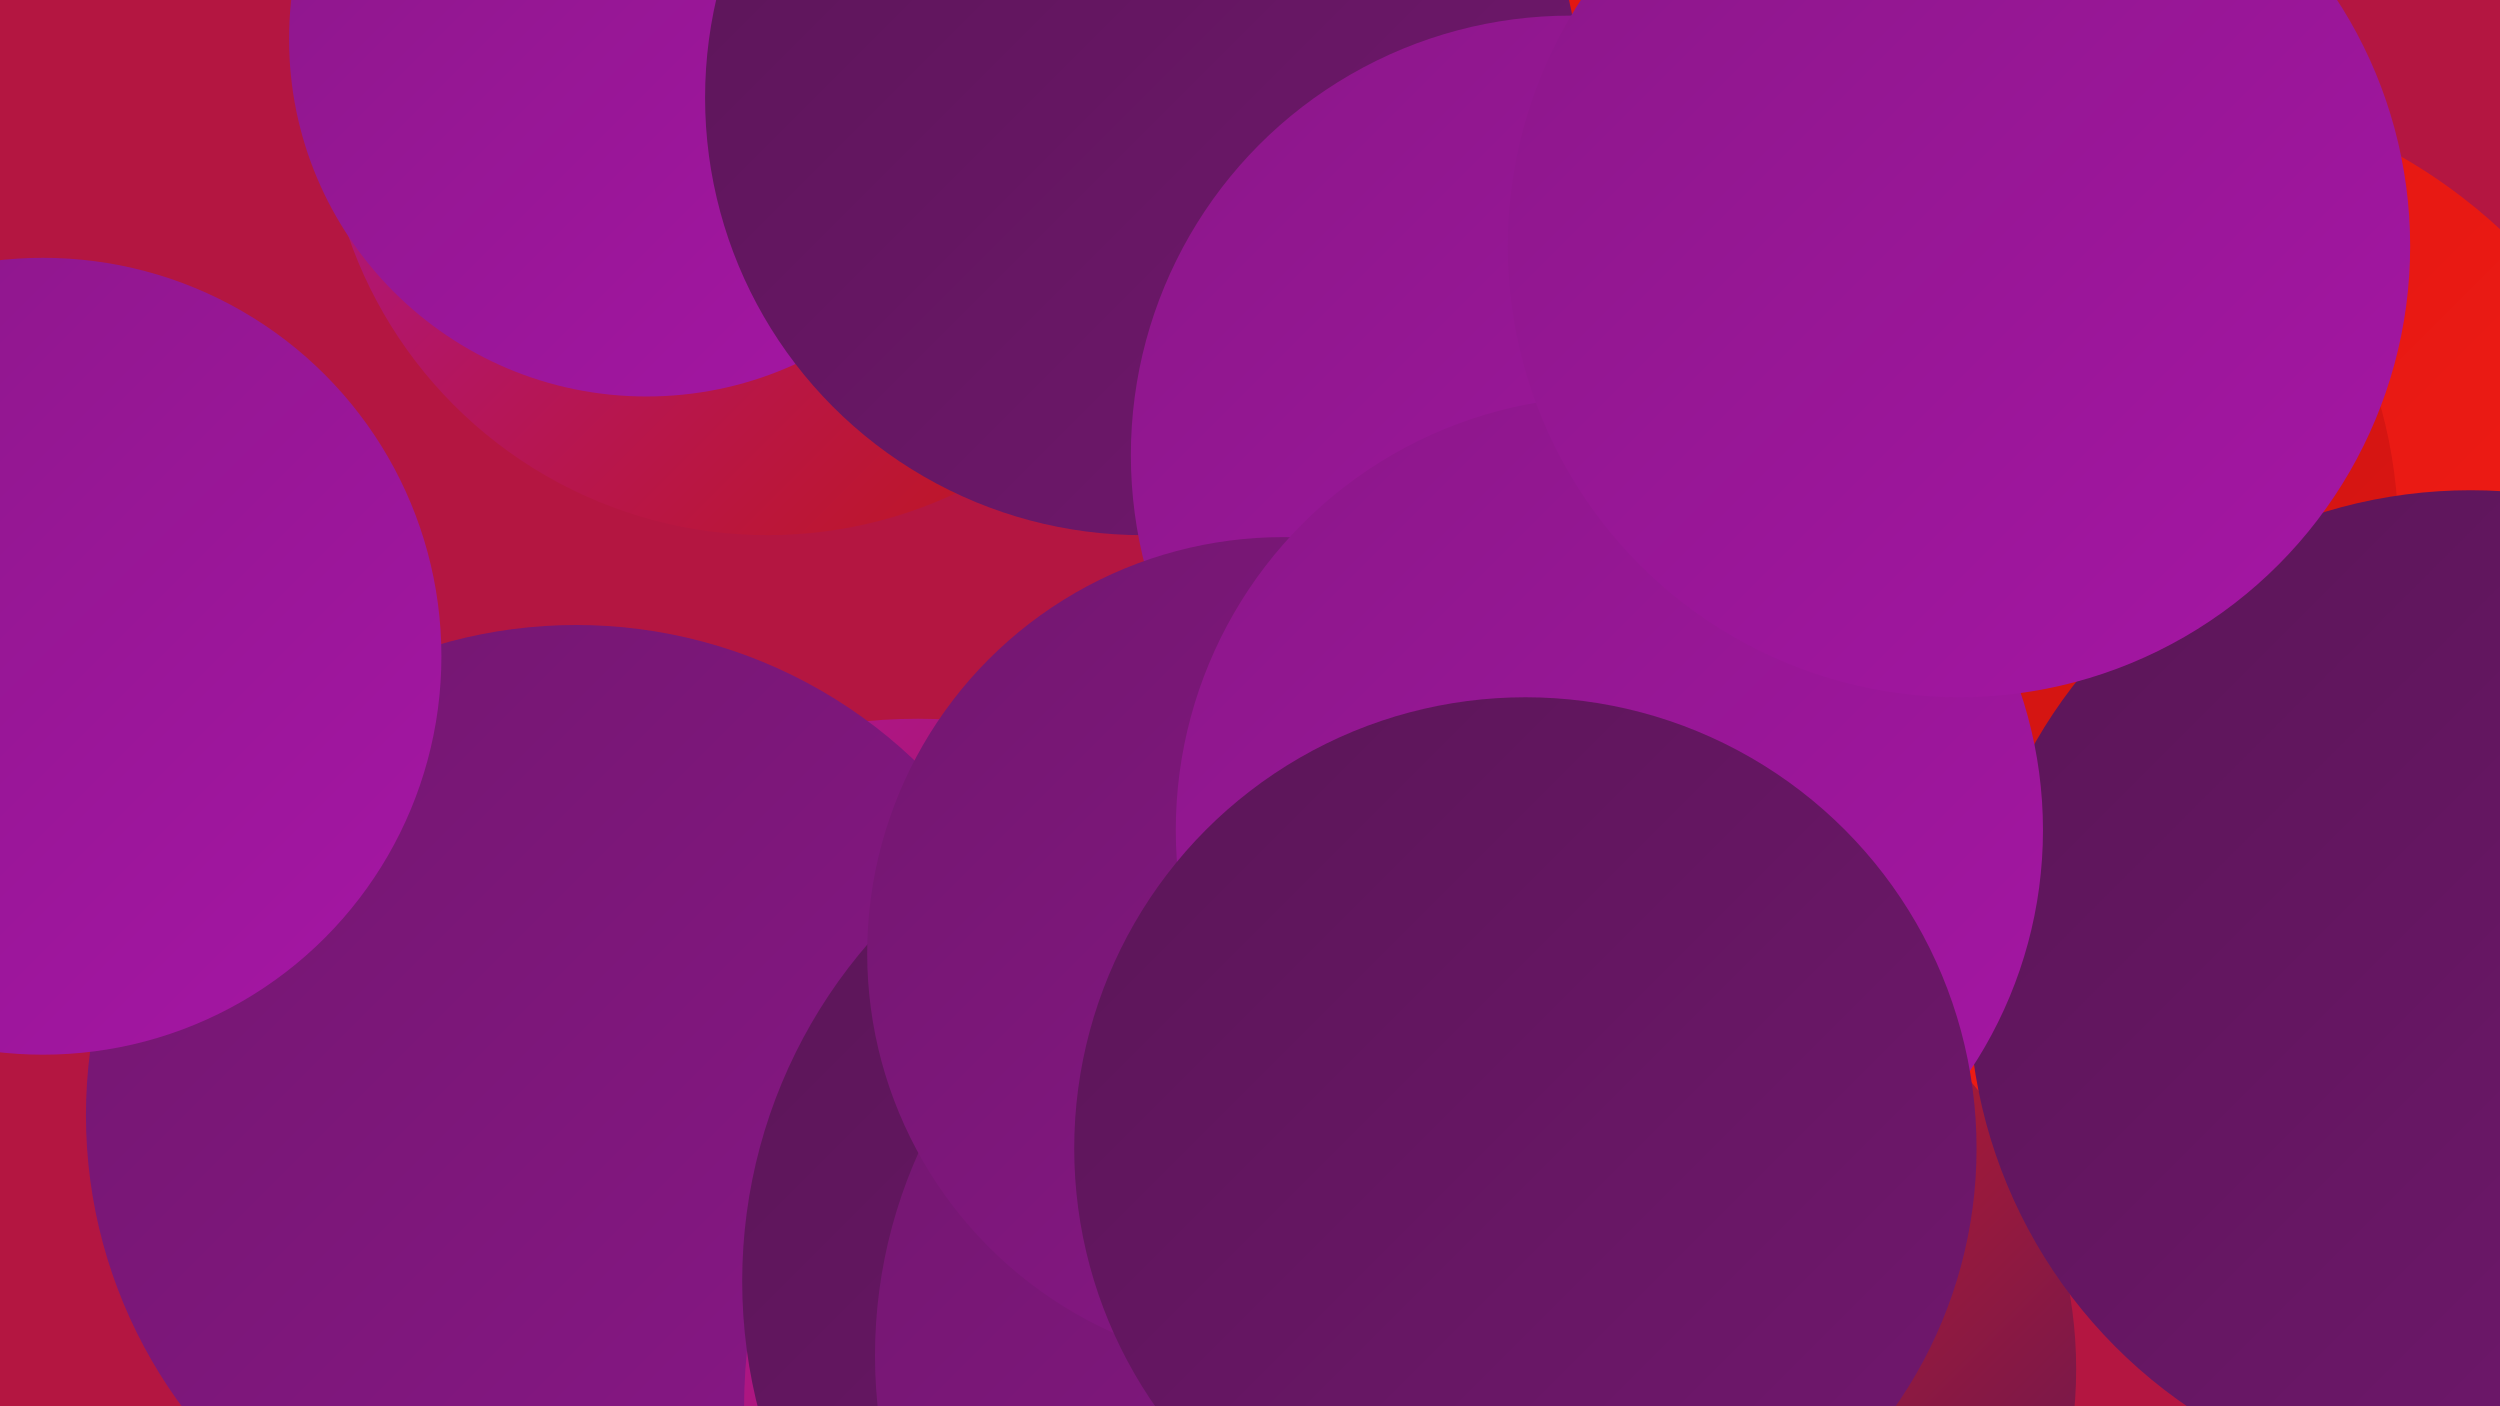
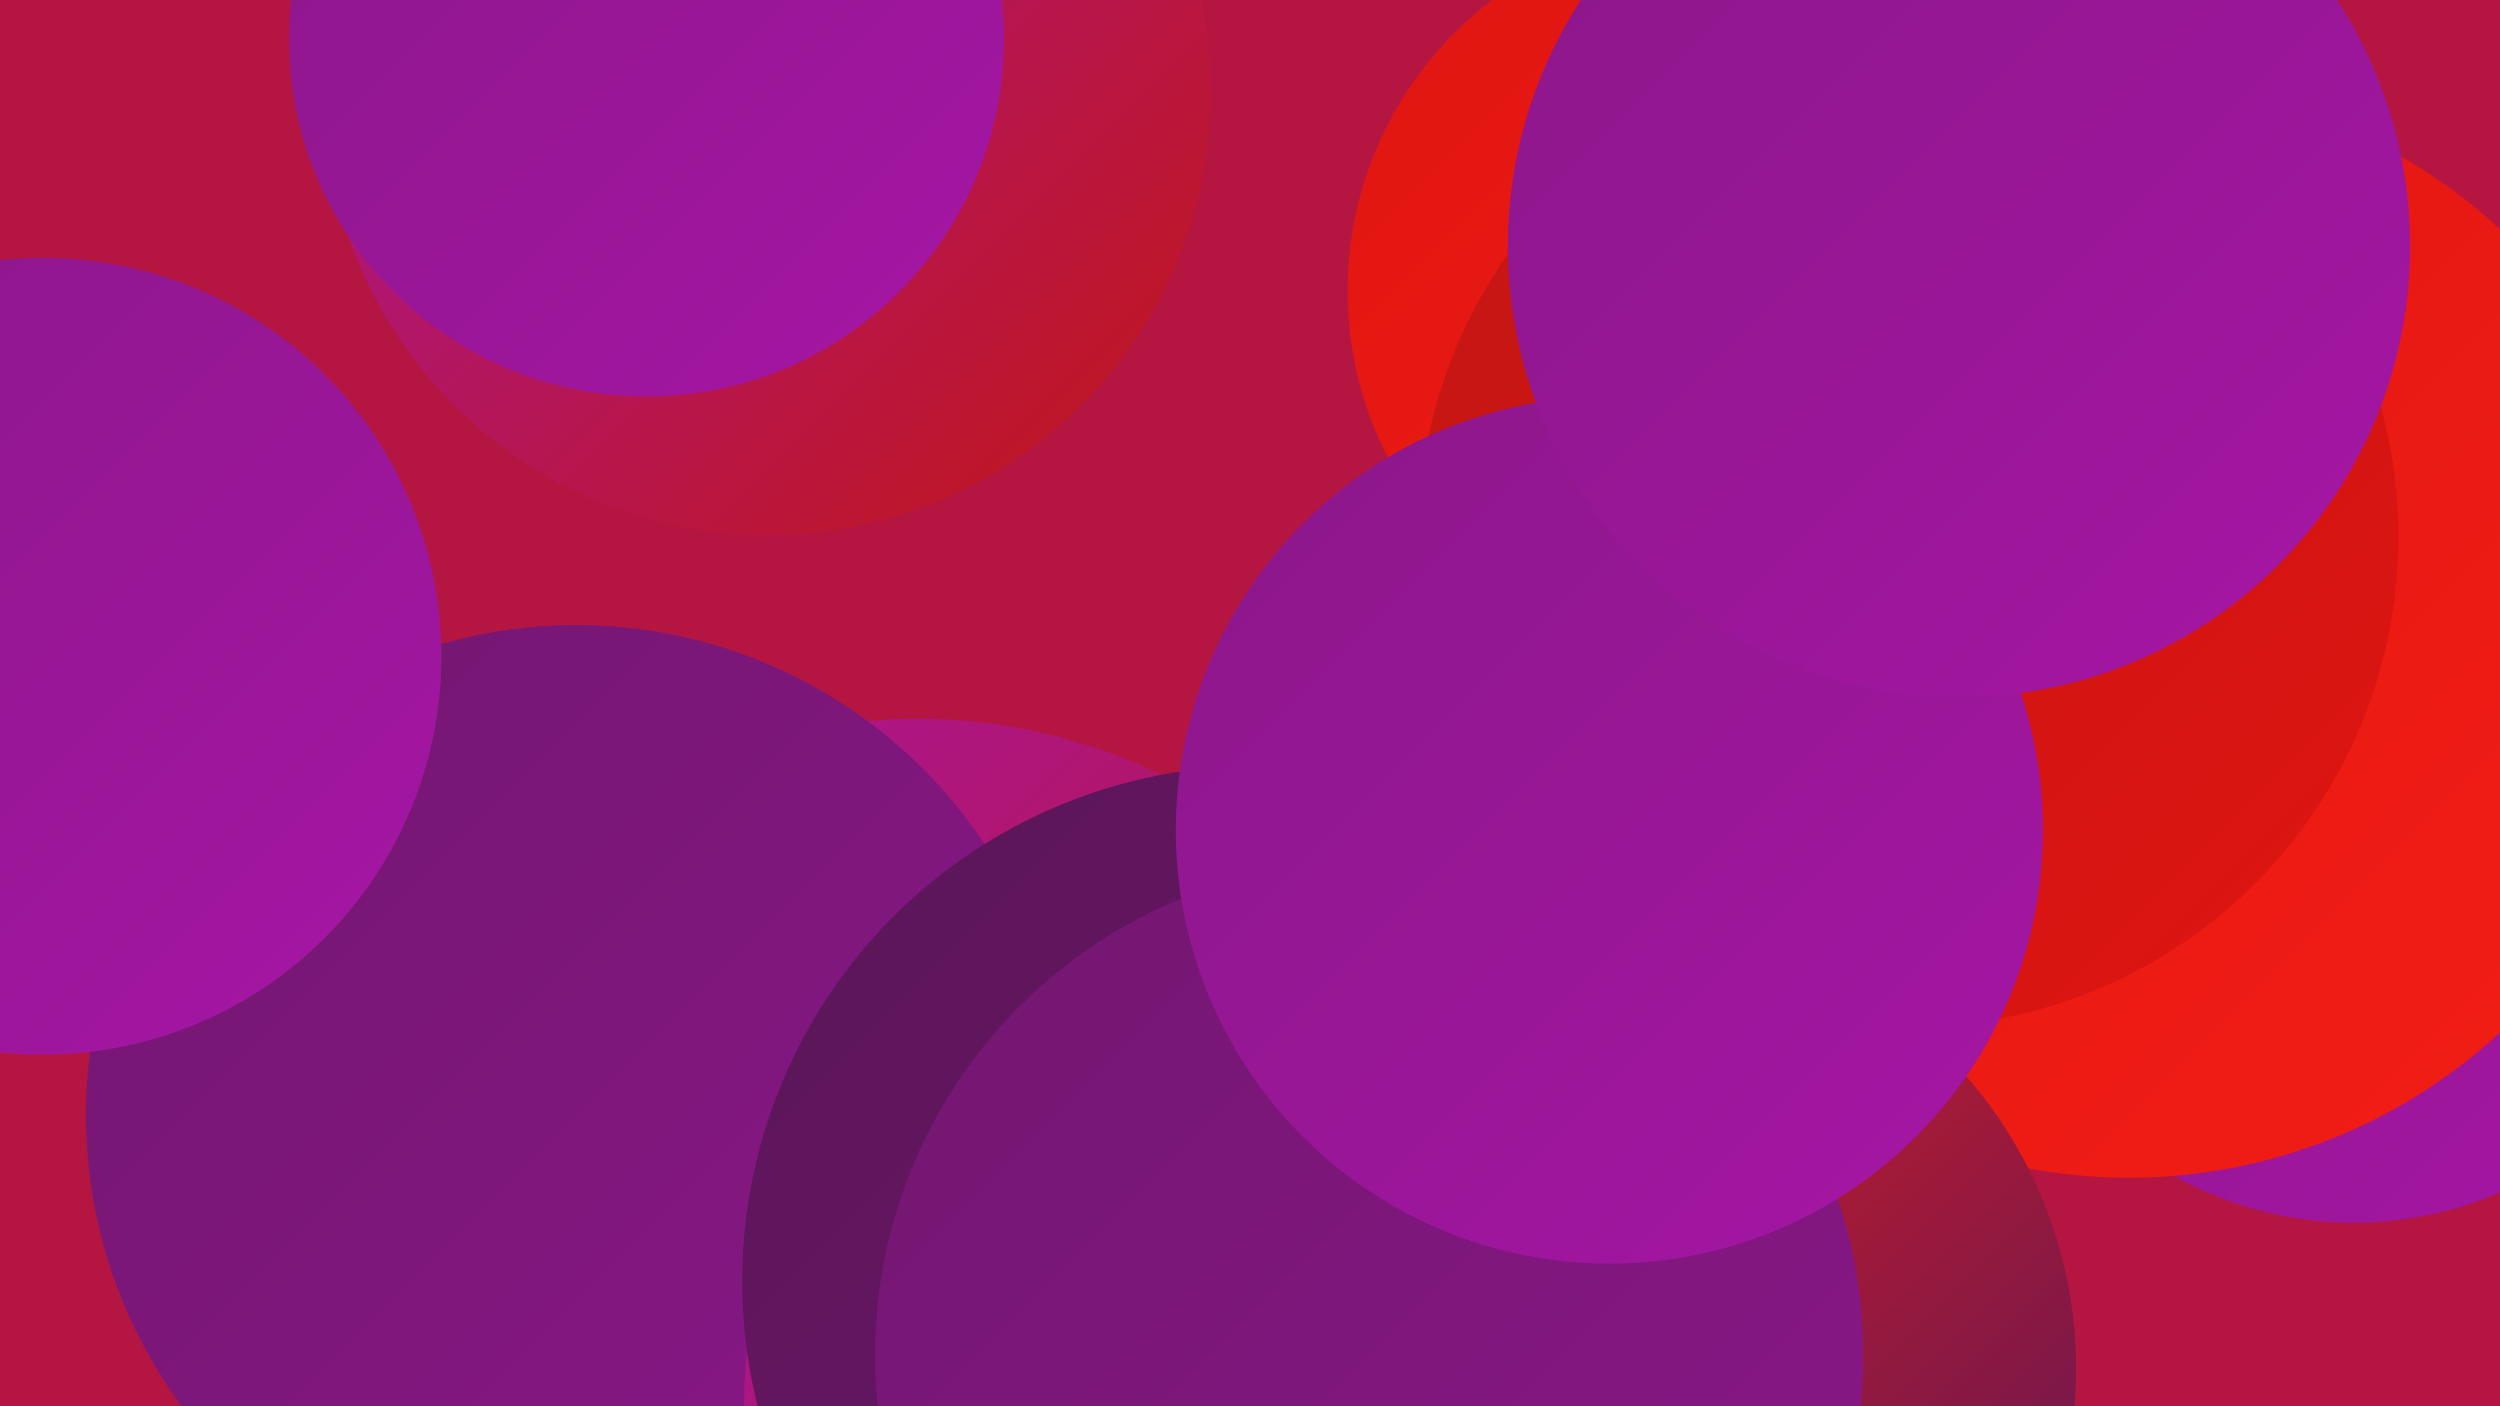
<svg xmlns="http://www.w3.org/2000/svg" width="1280" height="720">
  <defs>
    <linearGradient id="grad0" x1="0%" y1="0%" x2="100%" y2="100%">
      <stop offset="0%" style="stop-color:#5a1657;stop-opacity:1" />
      <stop offset="100%" style="stop-color:#72176f;stop-opacity:1" />
    </linearGradient>
    <linearGradient id="grad1" x1="0%" y1="0%" x2="100%" y2="100%">
      <stop offset="0%" style="stop-color:#72176f;stop-opacity:1" />
      <stop offset="100%" style="stop-color:#8b1789;stop-opacity:1" />
    </linearGradient>
    <linearGradient id="grad2" x1="0%" y1="0%" x2="100%" y2="100%">
      <stop offset="0%" style="stop-color:#8b1789;stop-opacity:1" />
      <stop offset="100%" style="stop-color:#a616a5;stop-opacity:1" />
    </linearGradient>
    <linearGradient id="grad3" x1="0%" y1="0%" x2="100%" y2="100%">
      <stop offset="0%" style="stop-color:#a616a5;stop-opacity:1" />
      <stop offset="100%" style="stop-color:#c21614;stop-opacity:1" />
    </linearGradient>
    <linearGradient id="grad4" x1="0%" y1="0%" x2="100%" y2="100%">
      <stop offset="0%" style="stop-color:#c21614;stop-opacity:1" />
      <stop offset="100%" style="stop-color:#df1511;stop-opacity:1" />
    </linearGradient>
    <linearGradient id="grad5" x1="0%" y1="0%" x2="100%" y2="100%">
      <stop offset="0%" style="stop-color:#df1511;stop-opacity:1" />
      <stop offset="100%" style="stop-color:#f31e16;stop-opacity:1" />
    </linearGradient>
    <linearGradient id="grad6" x1="0%" y1="0%" x2="100%" y2="100%">
      <stop offset="0%" style="stop-color:#f31e16;stop-opacity:1" />
      <stop offset="100%" style="stop-color:#5a1657;stop-opacity:1" />
    </linearGradient>
  </defs>
  <rect width="1280" height="720" fill="#b41641" />
  <circle cx="470" cy="653" r="285" fill="url(#grad3)" />
  <circle cx="393" cy="47" r="227" fill="url(#grad3)" />
  <circle cx="1205" cy="437" r="189" fill="url(#grad2)" />
  <circle cx="877" cy="149" r="187" fill="url(#grad5)" />
  <circle cx="295" cy="571" r="251" fill="url(#grad1)" />
  <circle cx="331" cy="20" r="183" fill="url(#grad2)" />
-   <circle cx="585" cy="50" r="224" fill="url(#grad0)" />
  <circle cx="1090" cy="323" r="280" fill="url(#grad5)" />
  <circle cx="977" cy="275" r="251" fill="url(#grad4)" />
  <circle cx="659" cy="720" r="278" fill="url(#grad3)" />
  <circle cx="644" cy="656" r="264" fill="url(#grad0)" />
  <circle cx="835" cy="701" r="228" fill="url(#grad6)" />
-   <circle cx="804" cy="233" r="225" fill="url(#grad2)" />
  <circle cx="701" cy="694" r="253" fill="url(#grad1)" />
-   <circle cx="657" cy="488" r="213" fill="url(#grad1)" />
-   <circle cx="1265" cy="508" r="257" fill="url(#grad0)" />
  <circle cx="824" cy="425" r="222" fill="url(#grad2)" />
  <circle cx="22" cy="336" r="204" fill="url(#grad2)" />
  <circle cx="1003" cy="126" r="231" fill="url(#grad2)" />
-   <circle cx="781" cy="588" r="231" fill="url(#grad0)" />
</svg>